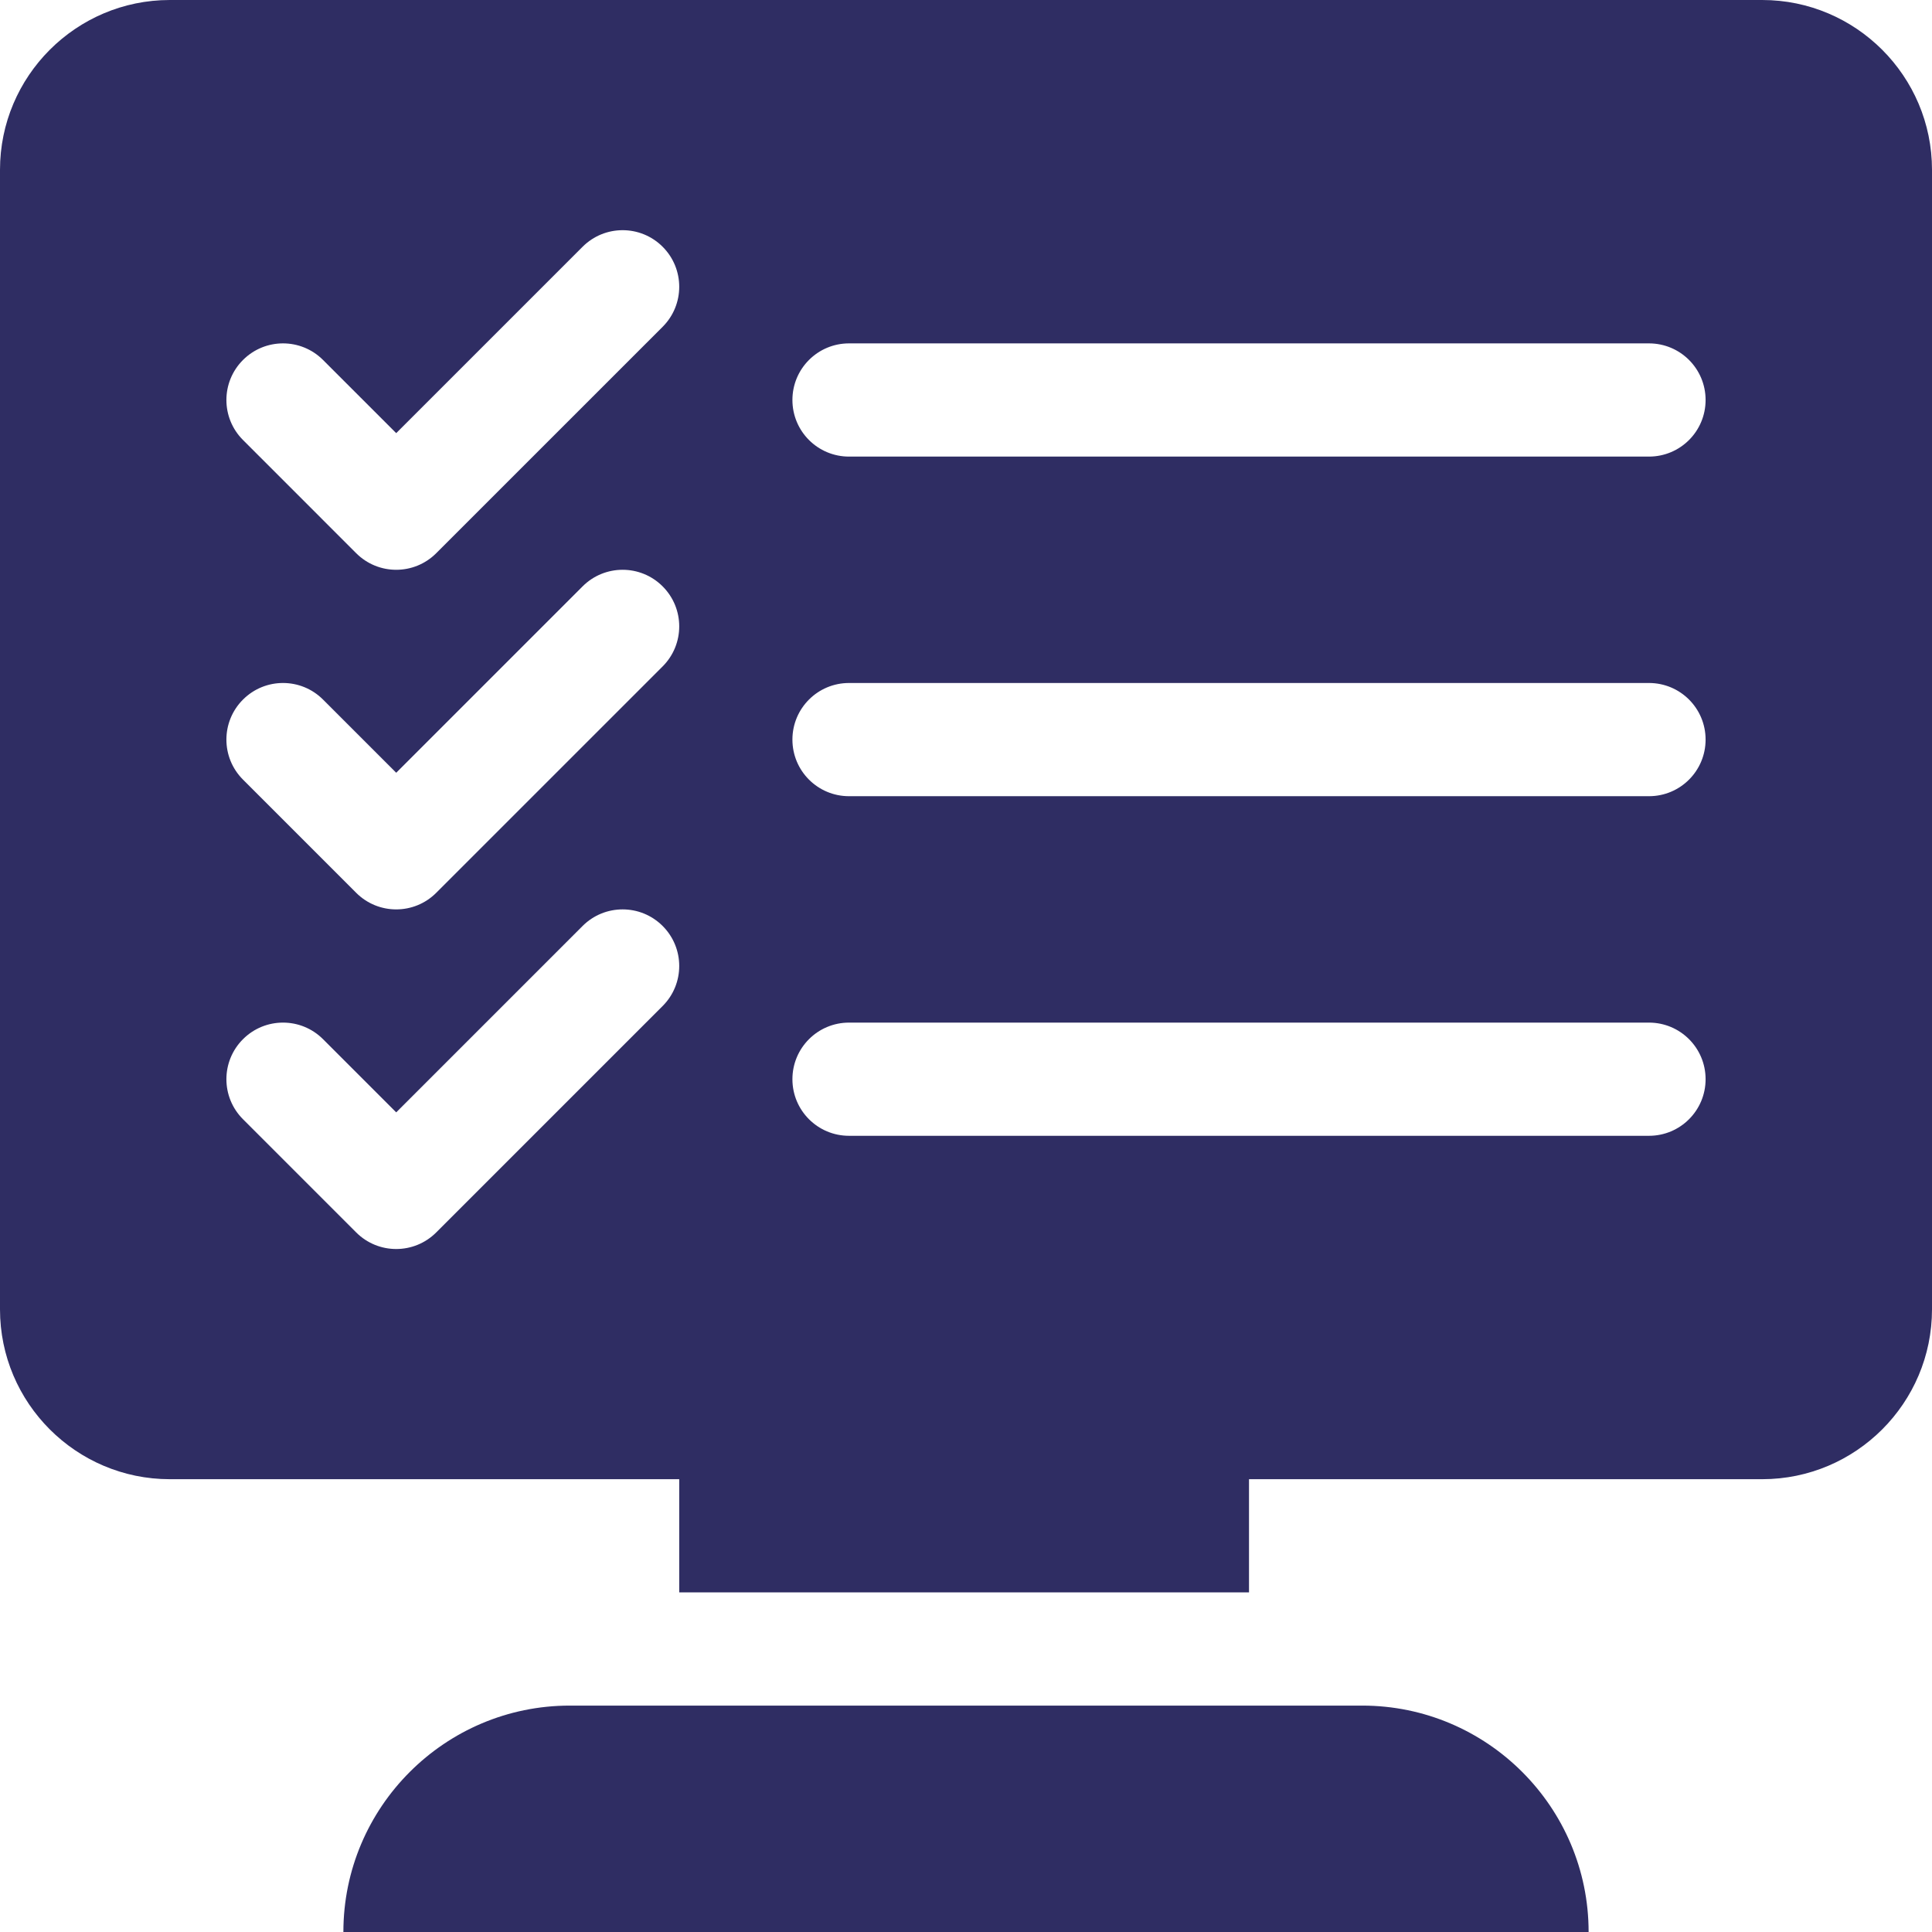
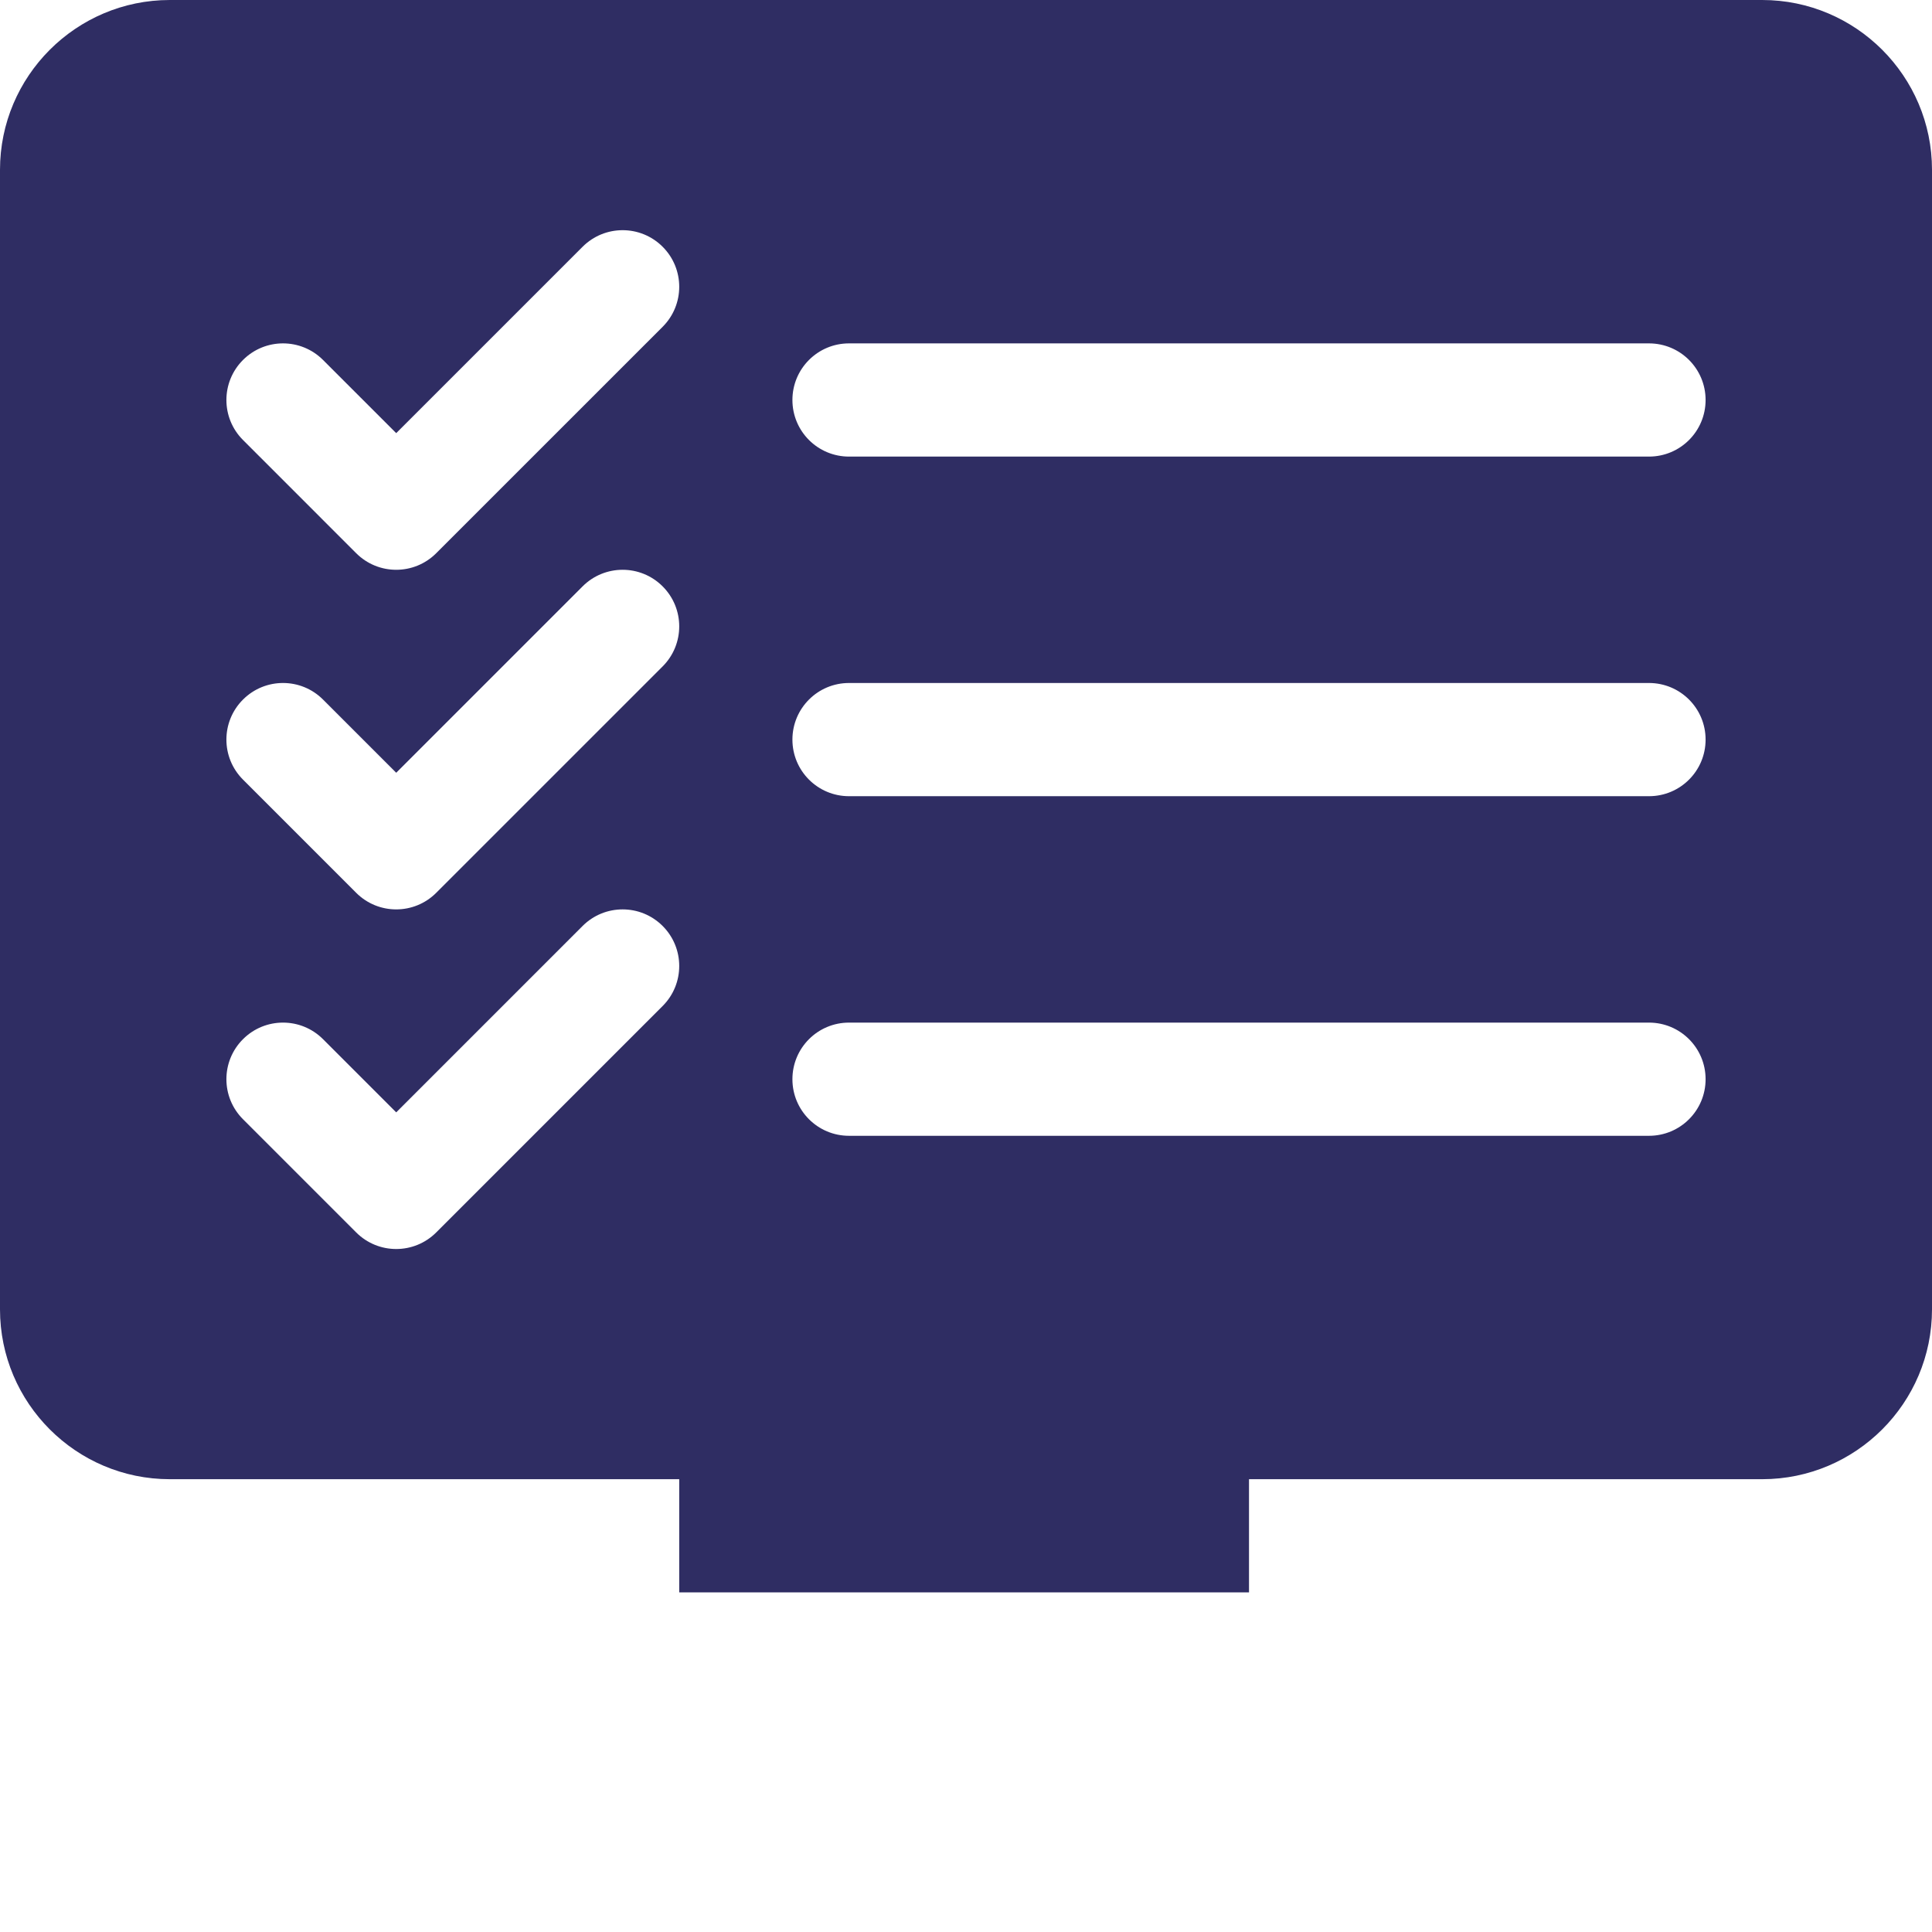
<svg xmlns="http://www.w3.org/2000/svg" width="124" height="124" viewBox="0 0 124 124" fill="none">
  <g clip-path="url(#clip0_22_5306)">
    <path d="M113.102 0H10.898C4.889 0 0 4.889 0 10.898V84.039C0 90.049 4.889 94.938 10.898 94.938H43.594V102.203H80.164V94.938H113.102C119.111 94.938 124 90.049 124 84.039V10.898C124 4.889 119.111 0 113.102 0ZM42.53 64.568L27.998 79.1C26.579 80.519 24.28 80.519 22.861 79.1L15.596 71.834C14.176 70.415 14.176 68.116 15.596 66.697C17.015 65.278 19.314 65.278 20.733 66.697L25.43 71.394L37.392 59.431C38.812 58.012 41.111 58.012 42.53 59.431C43.949 60.85 43.949 63.149 42.53 64.568ZM42.53 42.772L27.998 57.303C26.579 58.722 24.28 58.722 22.861 57.303L15.596 50.037C14.176 48.618 14.176 46.319 15.596 44.9C17.015 43.481 19.314 43.481 20.733 44.9L25.43 49.597L37.392 37.635C38.812 36.215 41.111 36.215 42.53 37.635C43.949 39.053 43.949 41.352 42.53 42.772ZM42.53 20.975L27.998 35.506C26.579 36.925 24.28 36.925 22.861 35.506L15.596 28.24C14.176 26.821 14.176 24.523 15.596 23.104C17.015 21.684 19.314 21.684 20.733 23.104L25.43 27.8L37.392 15.838C38.812 14.419 41.111 14.419 42.53 15.838C43.949 17.257 43.949 19.556 42.53 20.975ZM105.836 72.898H54.492C52.484 72.898 50.859 71.274 50.859 69.266C50.859 67.258 52.484 65.633 54.492 65.633H105.836C107.844 65.633 109.469 67.258 109.469 69.266C109.469 71.274 107.844 72.898 105.836 72.898ZM105.836 51.102H54.492C52.484 51.102 50.859 49.477 50.859 47.469C50.859 45.461 52.484 43.836 54.492 43.836H105.836C107.844 43.836 109.469 45.461 109.469 47.469C109.469 49.477 107.844 51.102 105.836 51.102ZM105.836 29.305H54.492C52.484 29.305 50.859 27.68 50.859 25.672C50.859 23.664 52.484 22.039 54.492 22.039H105.836C107.844 22.039 109.469 23.664 109.469 25.672C109.469 27.68 107.844 29.305 105.836 29.305Z" fill="#2F2D63" />
-     <path d="M87.43 109.469H36.57C28.556 109.469 22.039 115.986 22.039 124H101.961C101.961 115.986 95.444 109.469 87.43 109.469Z" fill="#2F2D63" />
  </g>
  <defs>
    <clipPath id="clip0_22_5306">
      <rect width="124" height="124" fill="white" />
    </clipPath>
  </defs>
</svg>